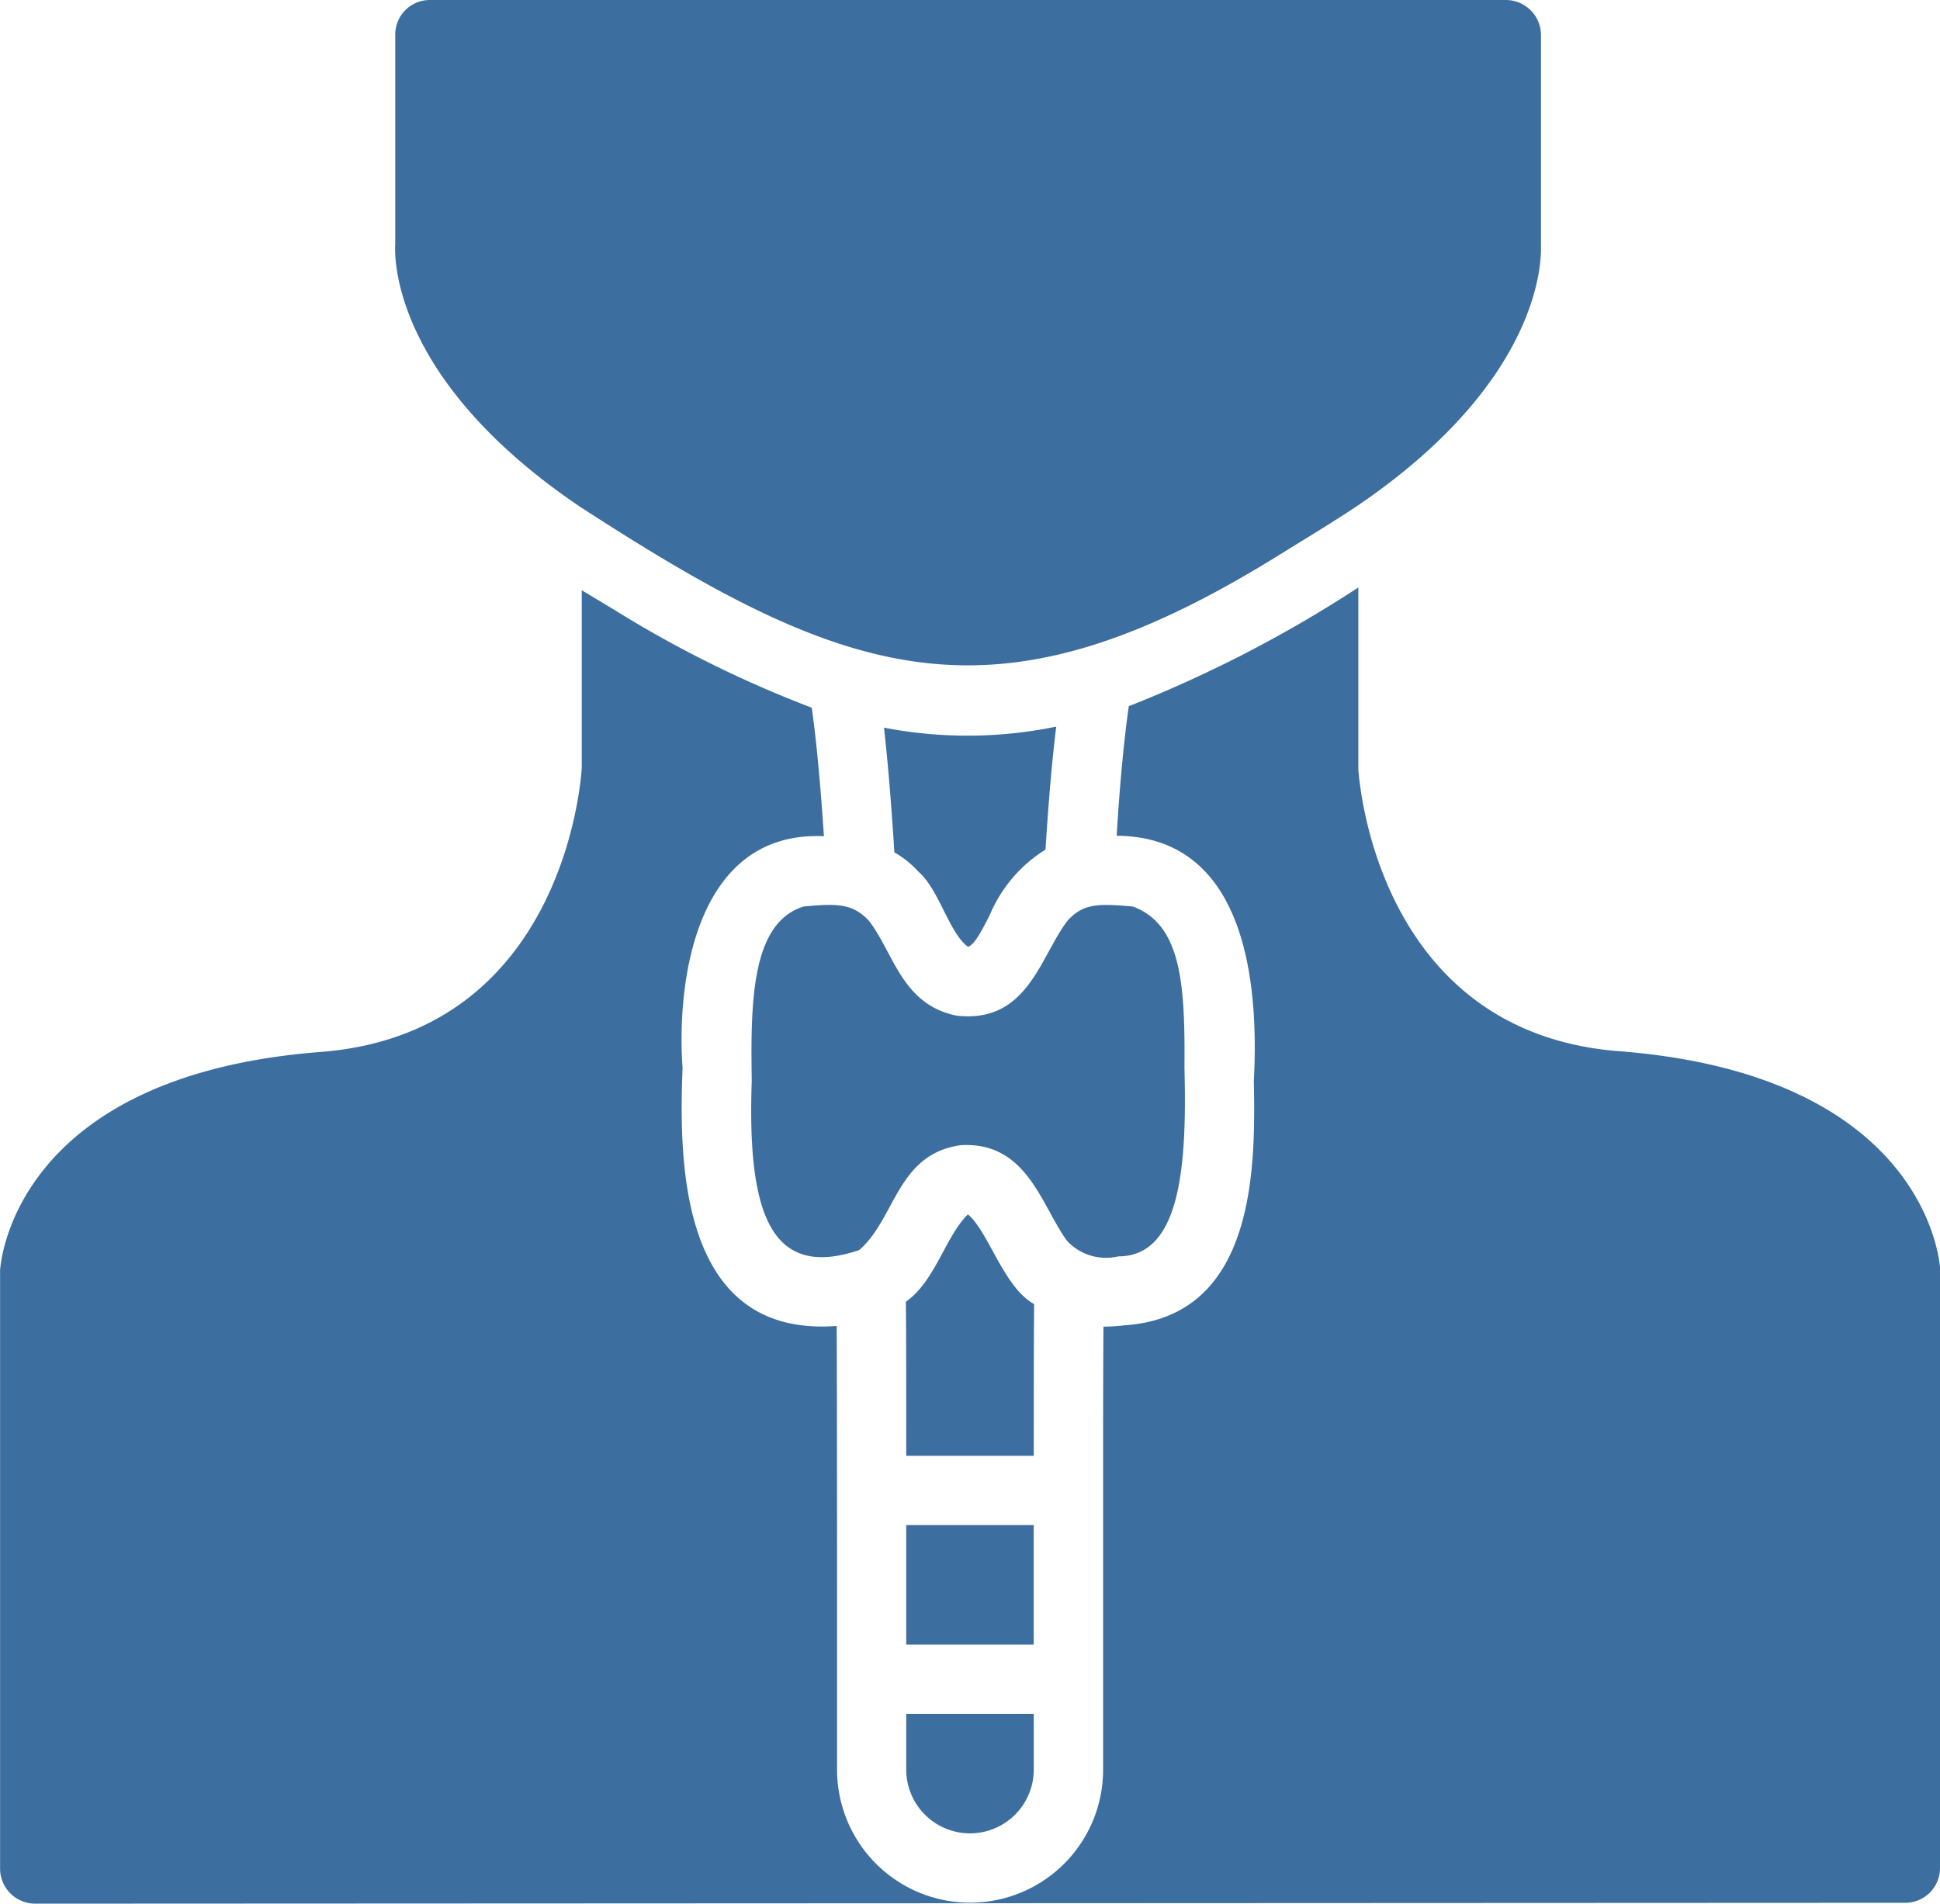
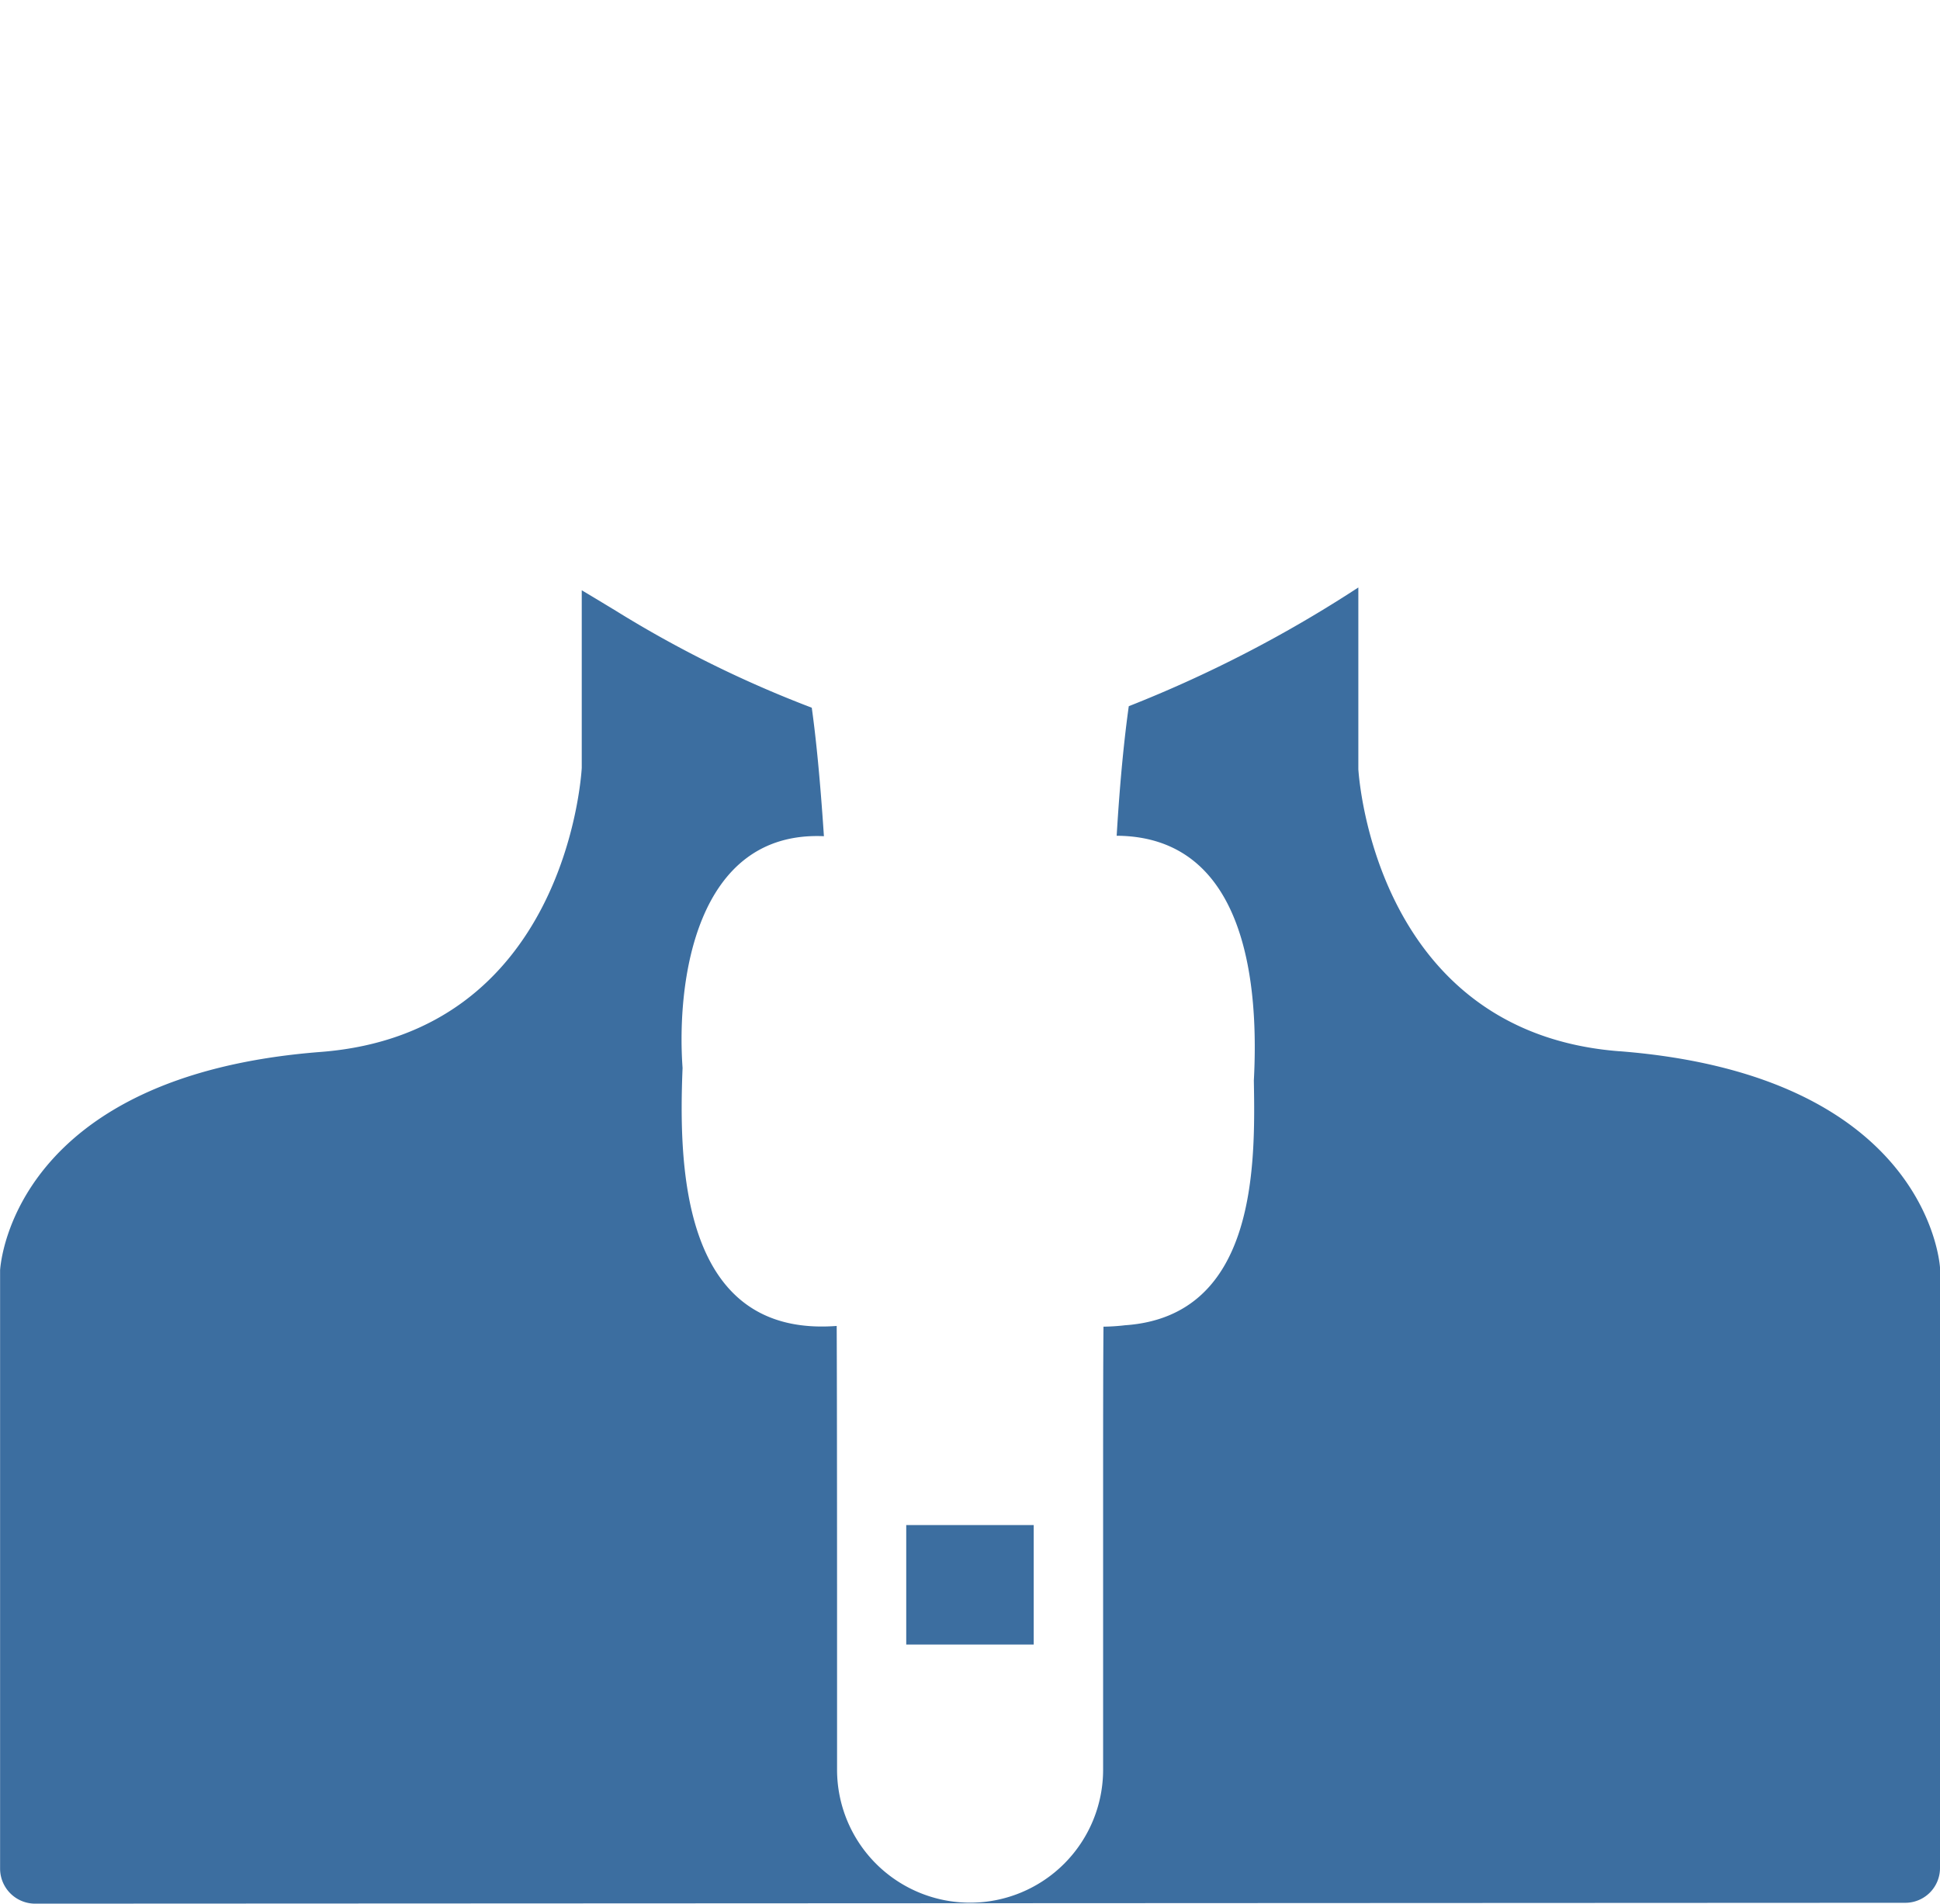
<svg xmlns="http://www.w3.org/2000/svg" width="42.795" height="42" viewBox="0 0 42.795 42">
  <g id="Thyroidectomy" transform="translate(-4 -4.52)">
-     <path id="Path_134" data-name="Path 134" d="M19.52,15.723c6.048,3.923,9.23,4.93,15.6.909.476-.292,1.052-.643,1.528-.963,3.966-2.7,4.043-5.3,4.035-5.709V5.284a.776.776,0,0,0-.764-.764H16.173a.762.762,0,0,0-.764.764V9.908c-.008.115-.2,2.919,4.111,5.816Z" transform="translate(-2.69)" fill="#3c6ea0" />
-     <path id="Path_135" data-name="Path 135" d="M30.277,28.7c.46.4.672,1.346,1.093,1.658.122-.031.26-.26.481-.7a3.126,3.126,0,0,1,1.23-1.444c.069-1.085.145-1.979.237-2.713a9.694,9.694,0,0,1-3.8.023c.084.741.16,1.651.229,2.751A2.2,2.2,0,0,1,30.277,28.7Z" transform="translate(-6.018 -4.95)" fill="#3c6ea0" />
-     <path id="Path_136" data-name="Path 136" d="M35.241,34.233c.015-1.819-.061-3.156-1.139-3.553-.787-.069-1.085-.061-1.429.3-.613.782-.876,2.284-2.453,2.109C29,32.843,28.83,31.7,28.279,30.993c-.359-.382-.7-.382-1.437-.313-1.156.357-1.172,2.106-1.146,3.844-.1,2.872.389,4.406,2.369,3.737.81-.7.827-2.114,2.239-2.315,1.467-.087,1.781,1.338,2.346,2.109a1.17,1.17,0,0,0,1.131.344C35.143,38.4,35.3,36.454,35.241,34.233Z" transform="translate(-5.113 -6.16)" fill="#3c6ea0" />
-     <path id="Path_137" data-name="Path 137" d="M32.977,41.559c-.676-.373-1.009-1.613-1.46-1.979-.488.471-.724,1.481-1.368,1.926.008.657.008,1.949.008,3.4H32.97c0-1.429,0-2.69.008-3.347Z" transform="translate(-6.166 -8.267)" fill="#3c6ea0" />
-     <path id="Path_138" data-name="Path 138" d="M30.16,55.23a1.406,1.406,0,1,0,2.813,0V54H30.16Z" transform="translate(-6.169 -11.668)" fill="#3c6ea0" />
    <path id="Path_139" data-name="Path 139" d="M39.726,31.713c-5.372-.413-5.747-6.022-5.762-6.221V21.48A28.07,28.07,0,0,1,28.9,24.1c-.092.657-.191,1.582-.267,2.858,2.933.019,3.13,3.444,3.026,5.4.031,1.819.084,5.2-2.843,5.4a4.423,4.423,0,0,1-.474.031c-.008.856-.008,2.2-.008,3.615v6.159a2.934,2.934,0,1,1-5.869,0V45.491c0-2,0-5.99-.008-7.718-3.432.261-3.487-3.528-3.4-5.693-.135-1.881.277-5.237,3.118-5.112-.084-1.269-.176-2.178-.268-2.835a25.191,25.191,0,0,1-4.325-2.14s-.428-.26-.749-.451v3.92c-.015.245-.39,5.854-5.762,6.266-6.71.52-7.053,4.593-7.069,4.814V49.755a.774.774,0,0,0,.764.764L46.031,50.5a.766.766,0,0,0,.764-.764V36.481c-.015-.176-.359-4.241-7.069-4.769Z" transform="translate(0 -3.999)" fill="#3c6ea0" />
    <path id="Path_140" data-name="Path 140" d="M30.16,48.55h2.812v2.636H30.16Z" transform="translate(-6.169 -10.383)" fill="#3c6ea0" />
  </g>
</svg>